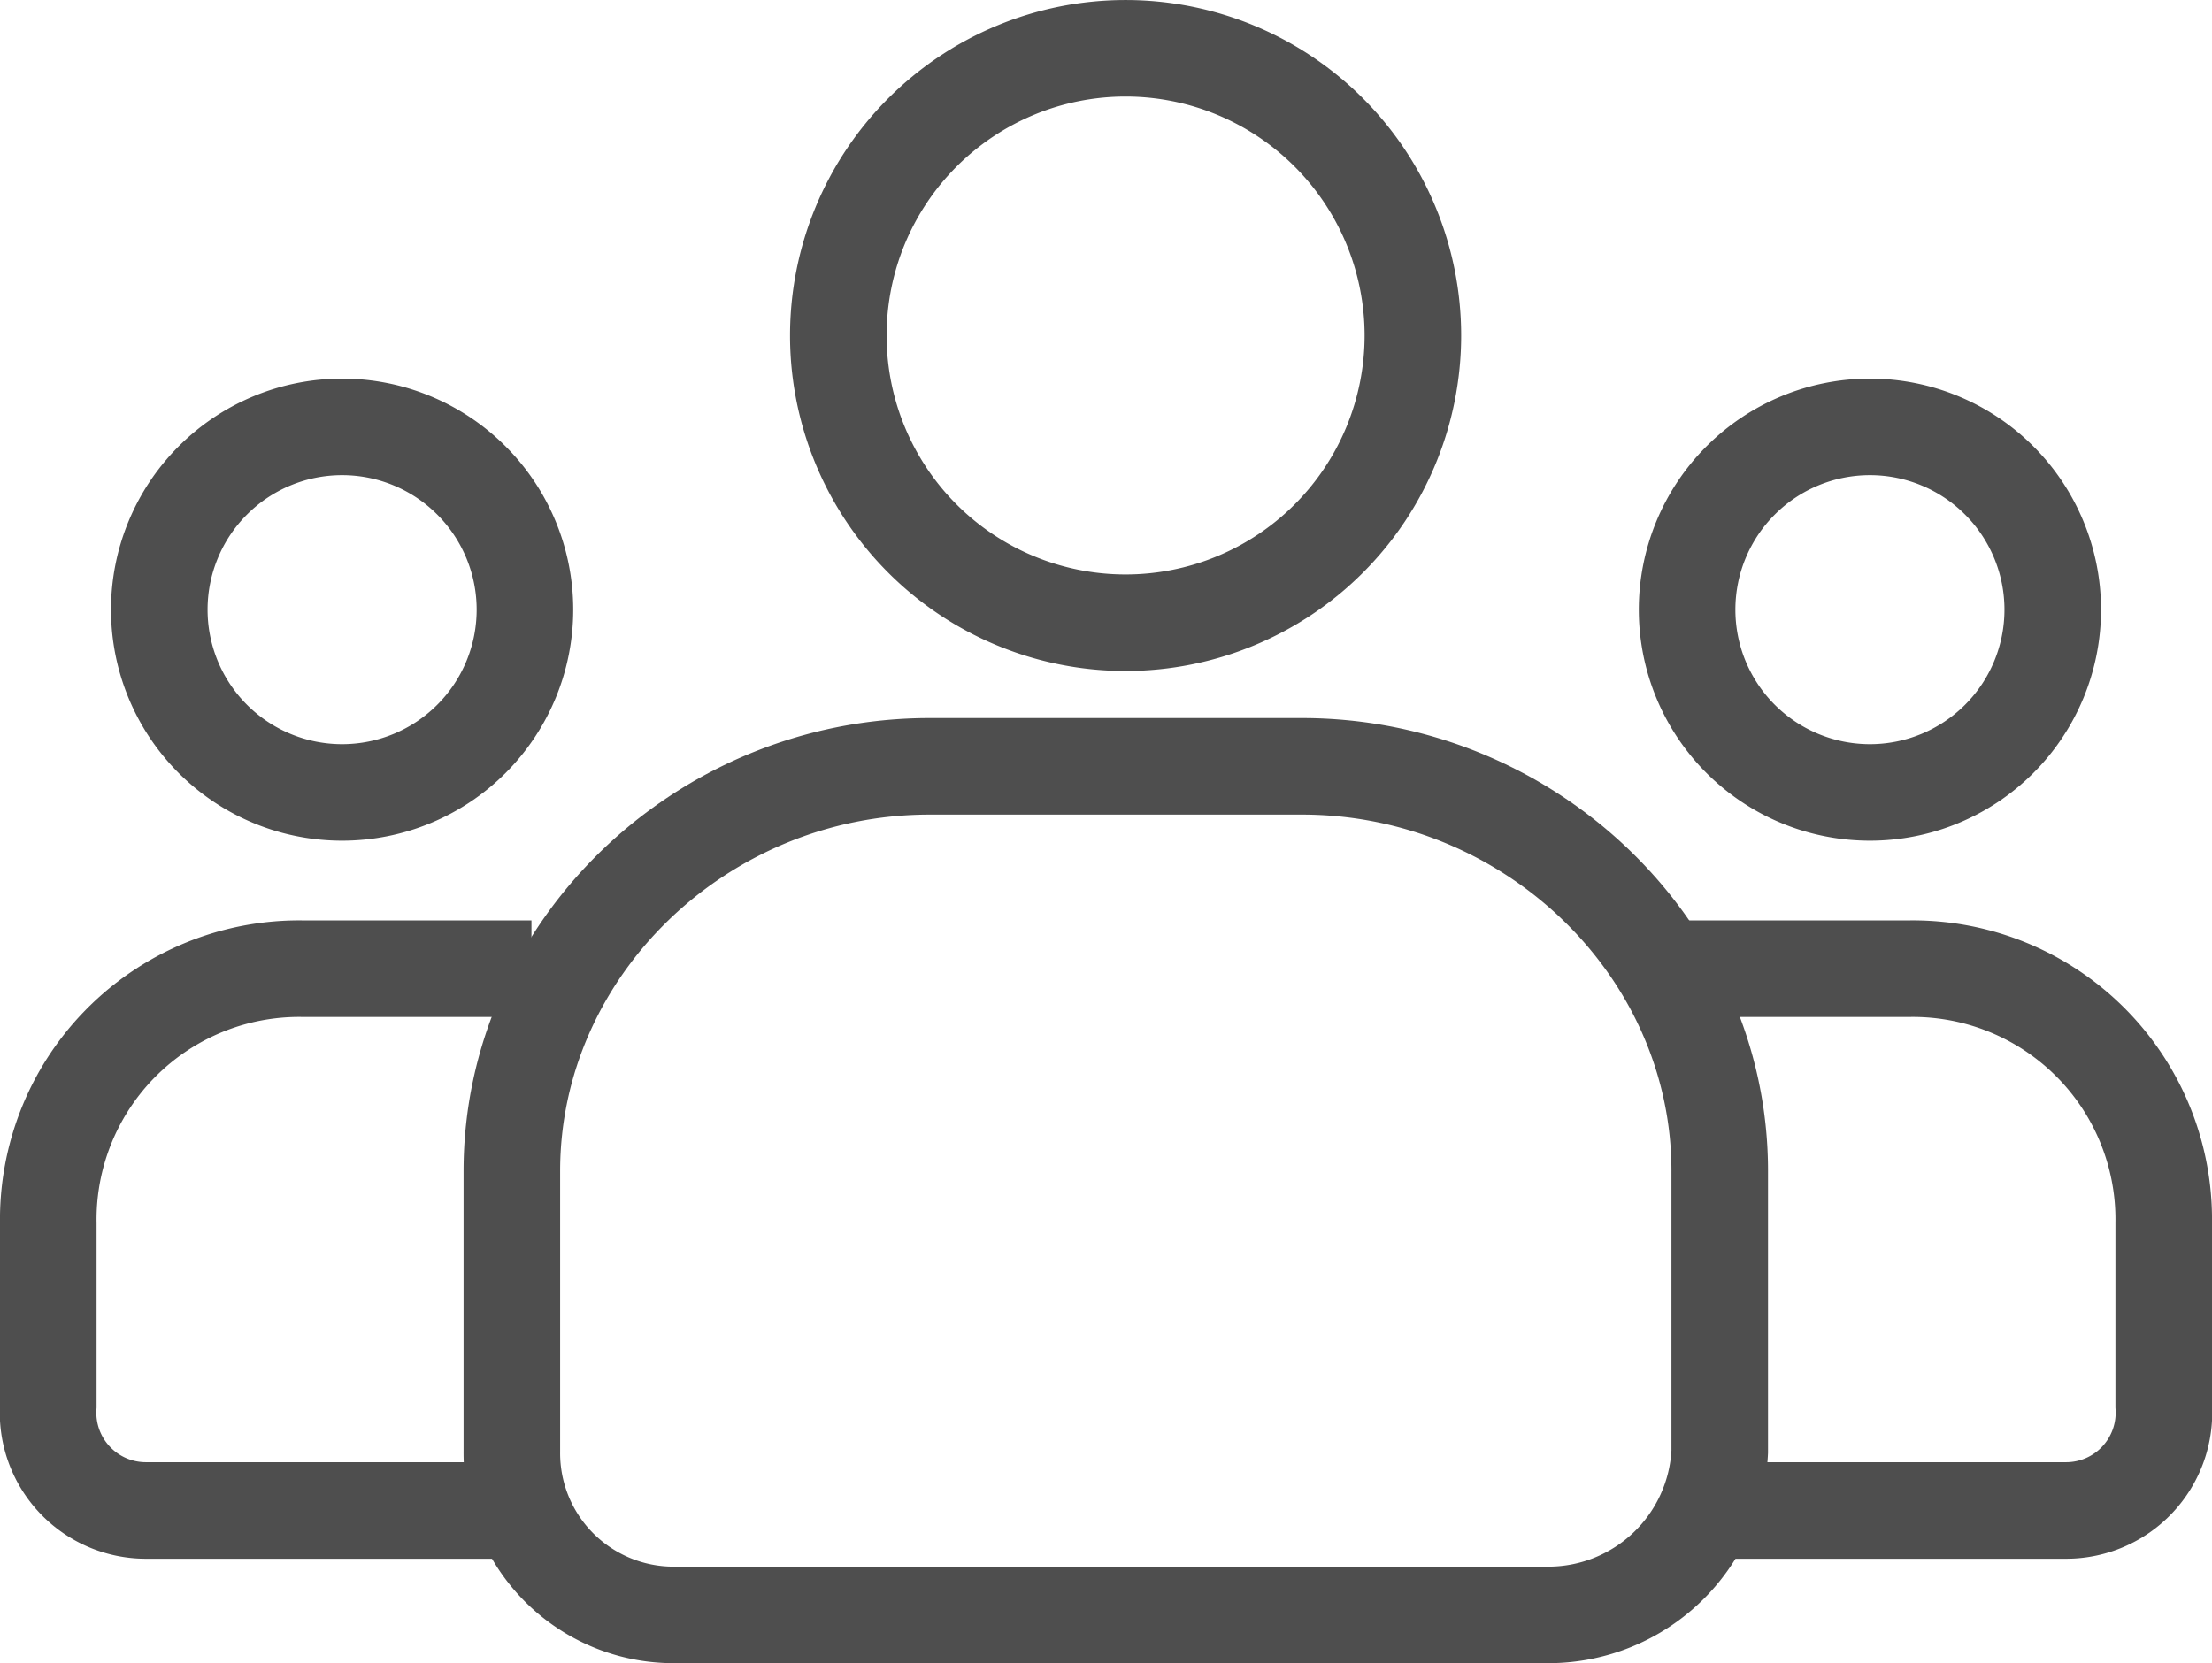
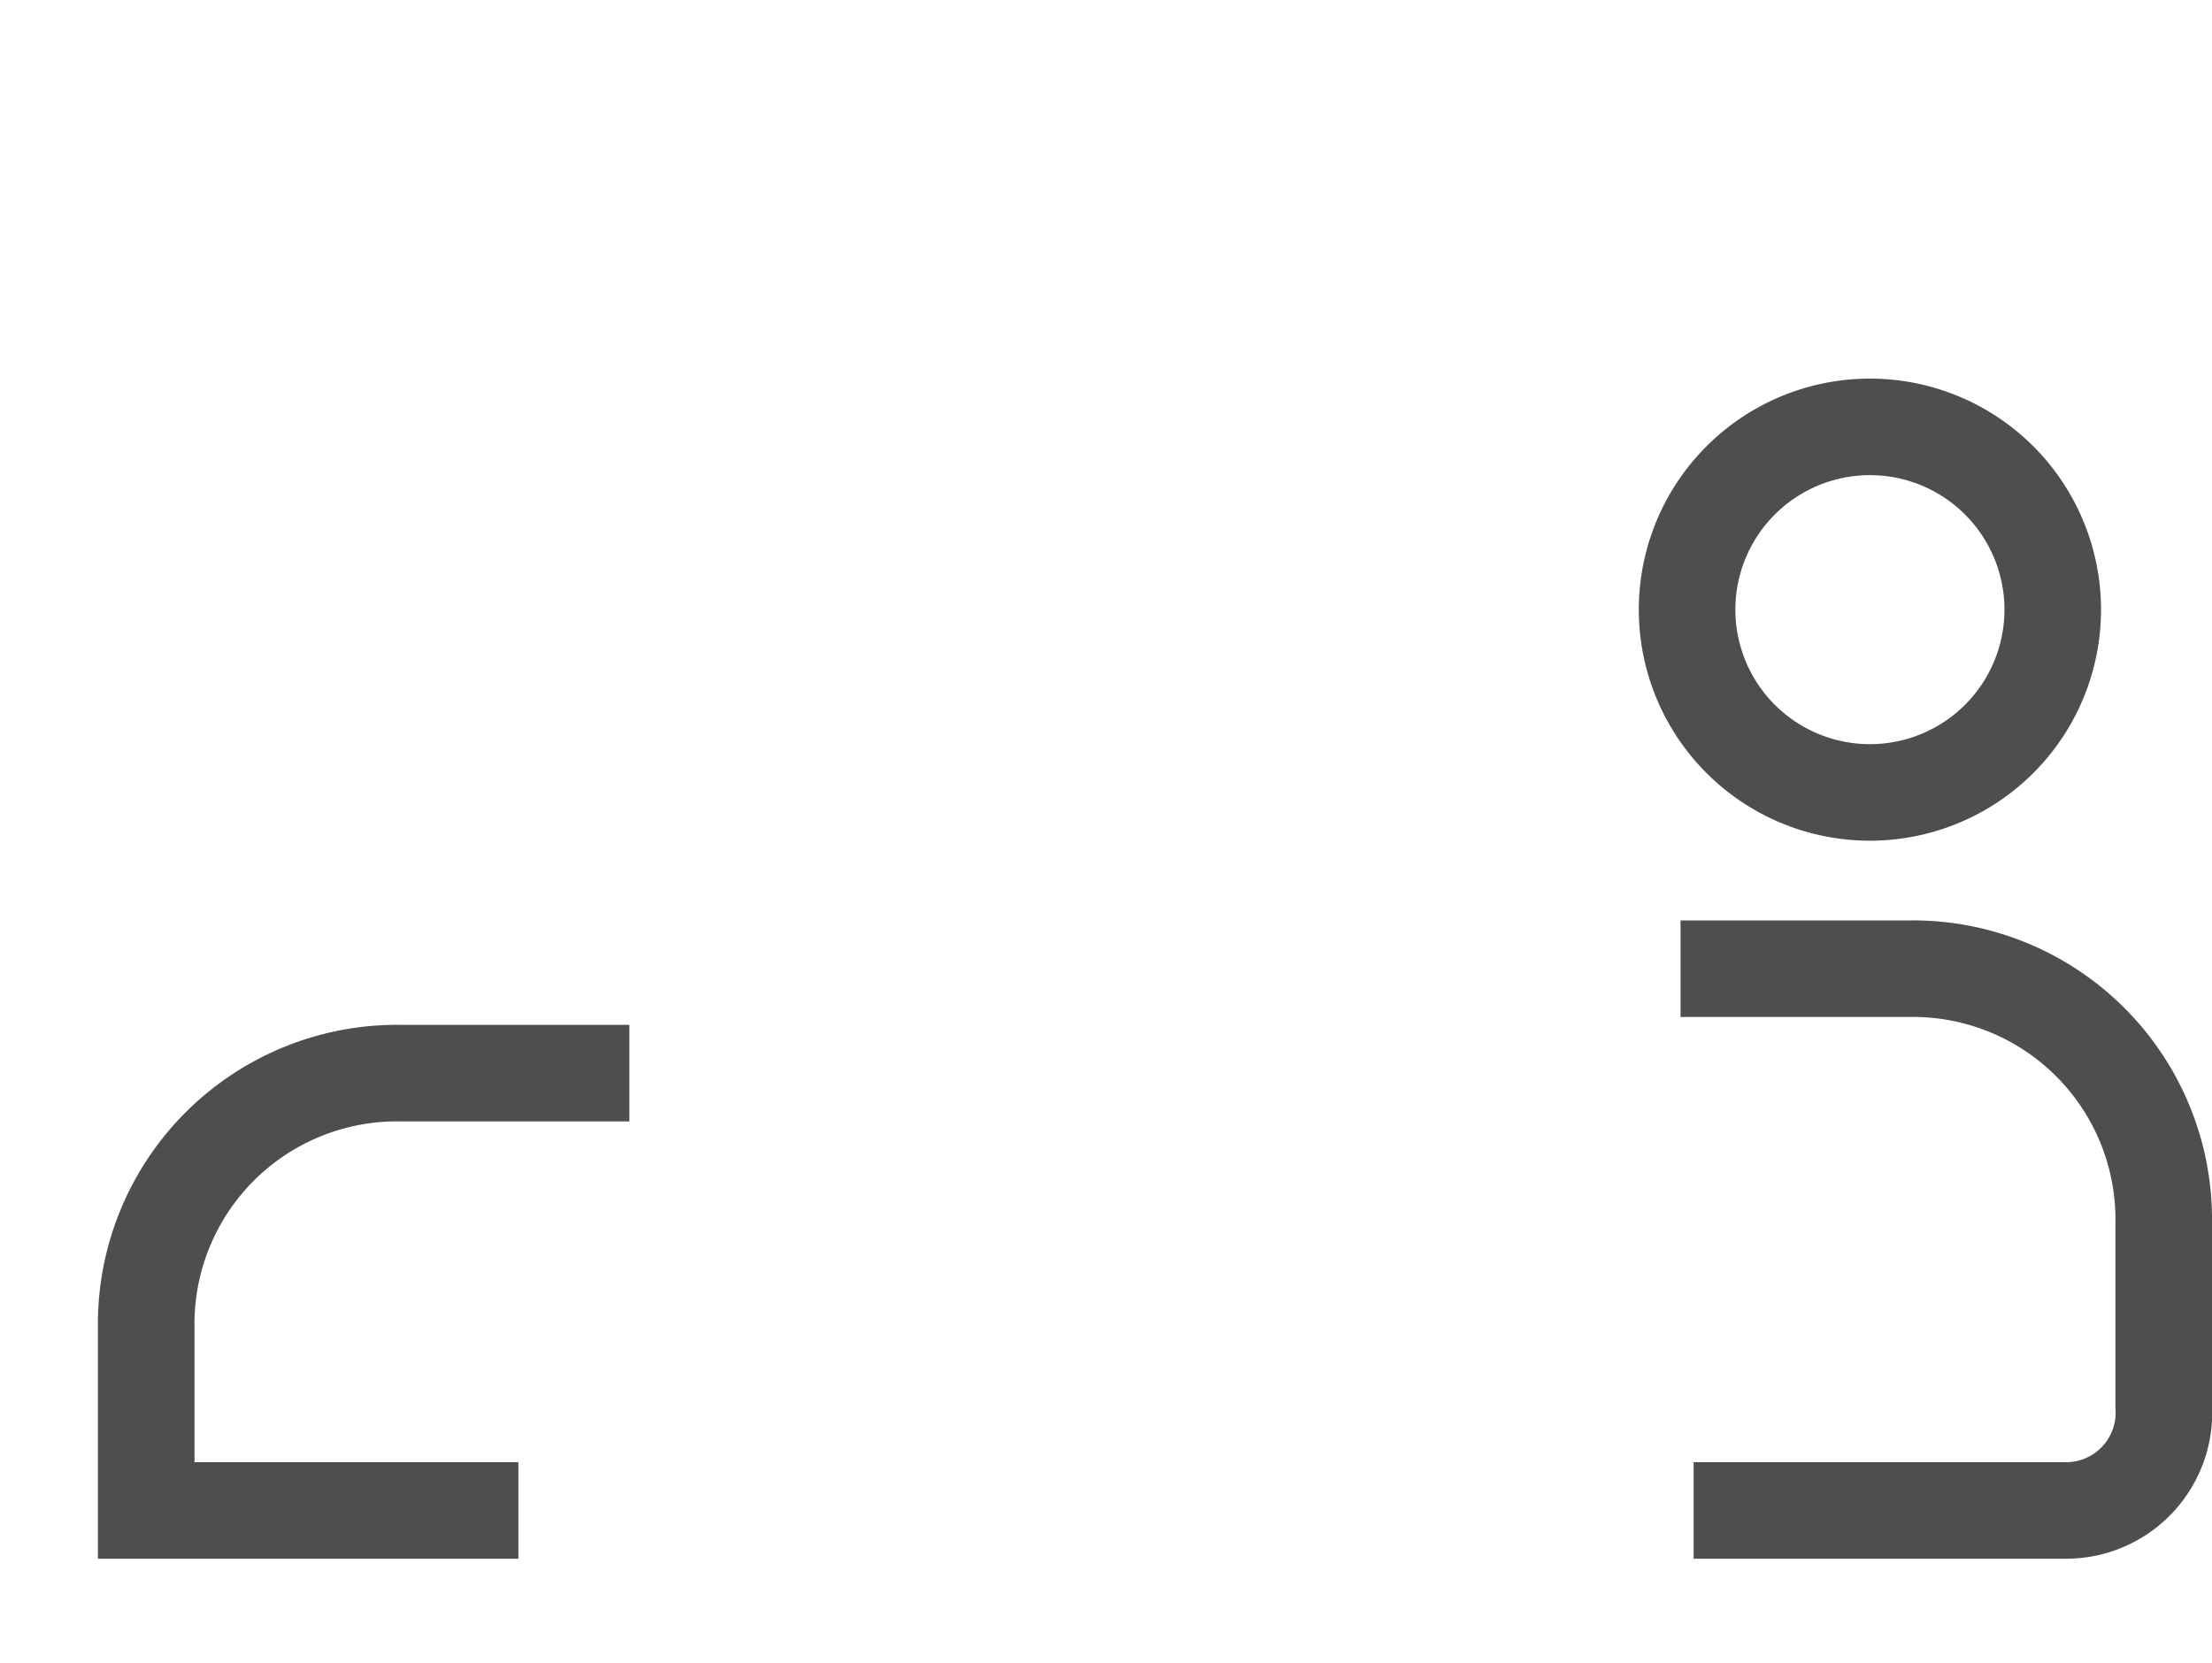
<svg xmlns="http://www.w3.org/2000/svg" width="91.627" height="68.91" viewBox="0 0 91.627 68.91">
  <g id="グループ_545" data-name="グループ 545" transform="translate(-296.602 -1058.072)">
-     <path id="パス_363" data-name="パス 363" d="M314.293,1102.917a7.573,7.573,0,1,0-7.573-7.573A7.573,7.573,0,0,0,314.293,1102.917Z" transform="translate(-3.52 -12.012)" fill="none" stroke="#4e4e4e" stroke-miterlimit="10" stroke-width="4" />
-     <path id="パス_364" data-name="パス 364" d="M318.075,1149.856H302.659a4.053,4.053,0,0,1-4.057-4.327v-7.573a10.392,10.392,0,0,1,10.548-10.547h9.466" transform="translate(0 -29.201)" fill="none" stroke="#4e4e4e" stroke-miterlimit="10" stroke-width="4" />
-     <path id="パス_365" data-name="パス 365" d="M368.286,1083.873a11.9,11.9,0,1,0-11.9-11.9A11.9,11.9,0,0,0,368.286,1083.873Z" transform="translate(-25.059)" fill="none" stroke="#4e4e4e" stroke-miterlimit="10" stroke-width="4" />
-     <path id="パス_366" data-name="パス 366" d="M375.51,1147.763H339.269a6.7,6.7,0,0,1-6.761-6.761v-11.63c0-9.2,7.843-16.768,17.309-16.768h15.416c9.466,0,17.309,7.572,17.309,16.768V1141A7.109,7.109,0,0,1,375.51,1147.763Z" transform="translate(-14.704 -22.781)" fill="none" stroke="#4e4e4e" stroke-miterlimit="10" stroke-width="4" />
+     <path id="パス_364" data-name="パス 364" d="M318.075,1149.856H302.659v-7.573a10.392,10.392,0,0,1,10.548-10.547h9.466" transform="translate(0 -29.201)" fill="none" stroke="#4e4e4e" stroke-miterlimit="10" stroke-width="4" />
    <path id="パス_367" data-name="パス 367" d="M426.041,1102.917a7.573,7.573,0,1,0-7.573-7.573A7.573,7.573,0,0,0,426.041,1102.917Z" transform="translate(-51.982 -12.012)" fill="none" stroke="#4e4e4e" stroke-miterlimit="10" stroke-width="4" />
    <path id="パス_368" data-name="パス 368" d="M418.531,1149.856h15.416a4.053,4.053,0,0,0,4.057-4.327v-7.573a10.392,10.392,0,0,0-10.547-10.547H417.99" transform="translate(-51.775 -29.201)" fill="none" stroke="#4e4e4e" stroke-miterlimit="10" stroke-width="4" />
  </g>
</svg>